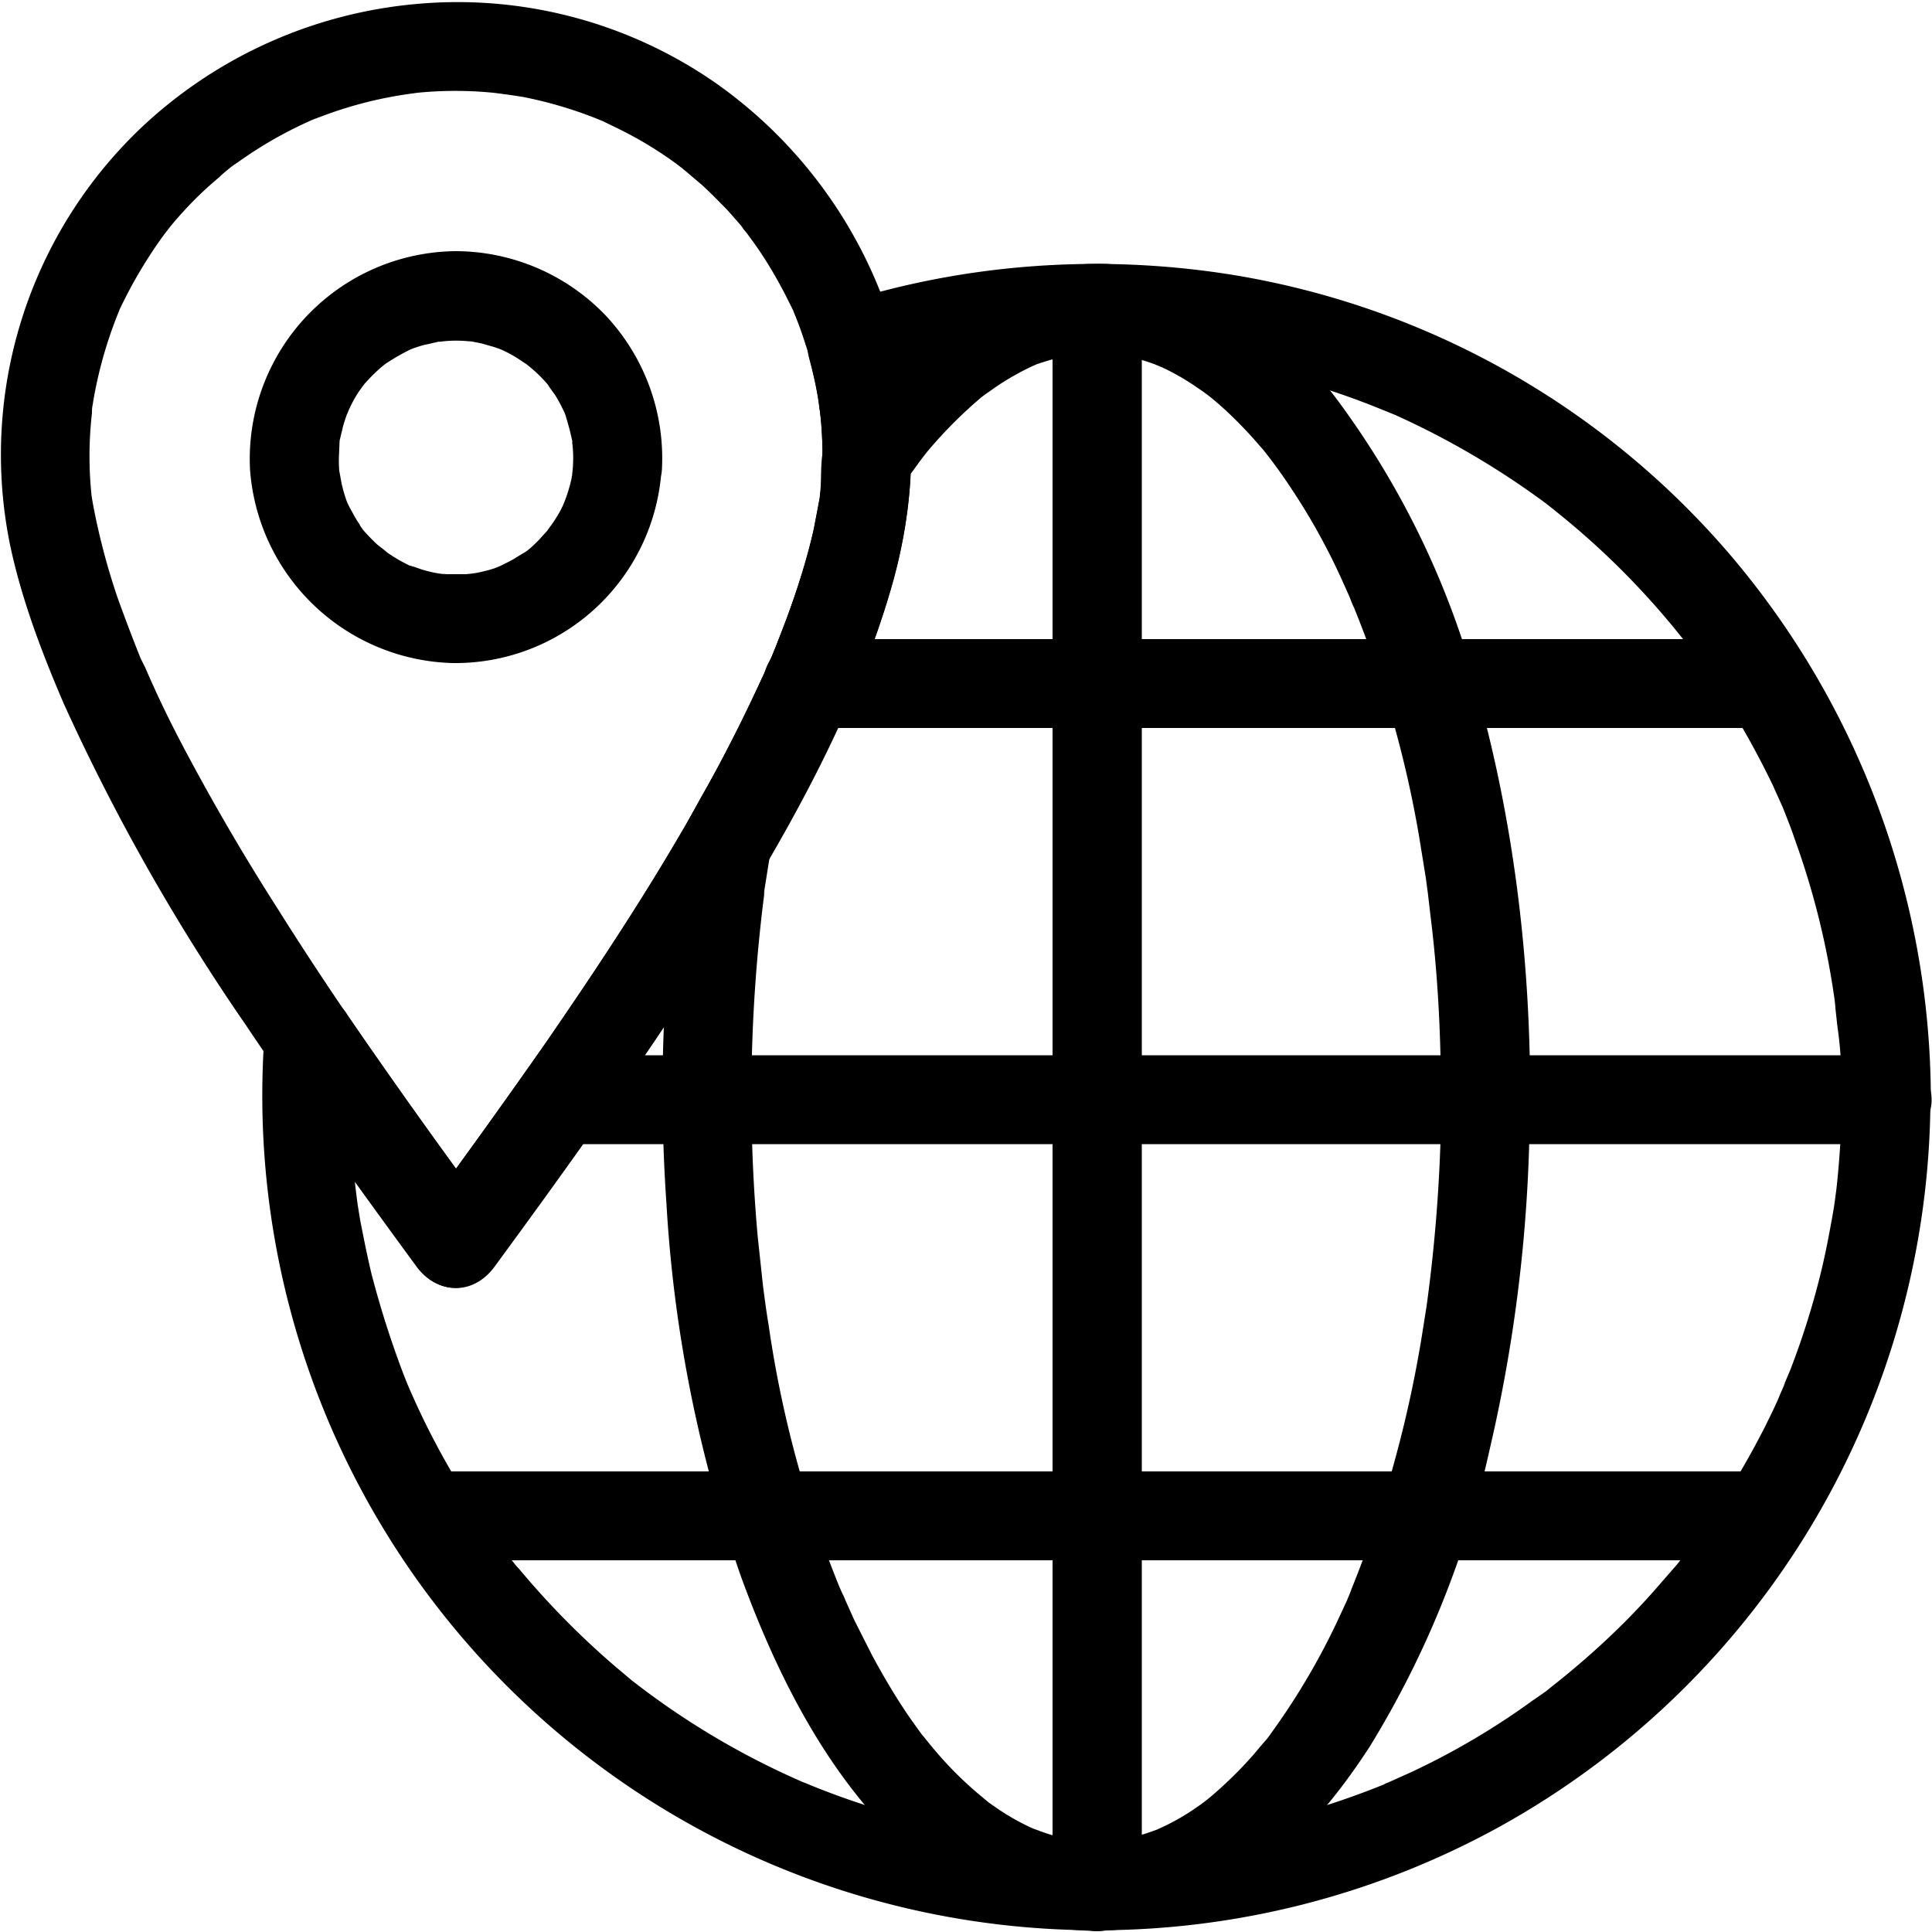
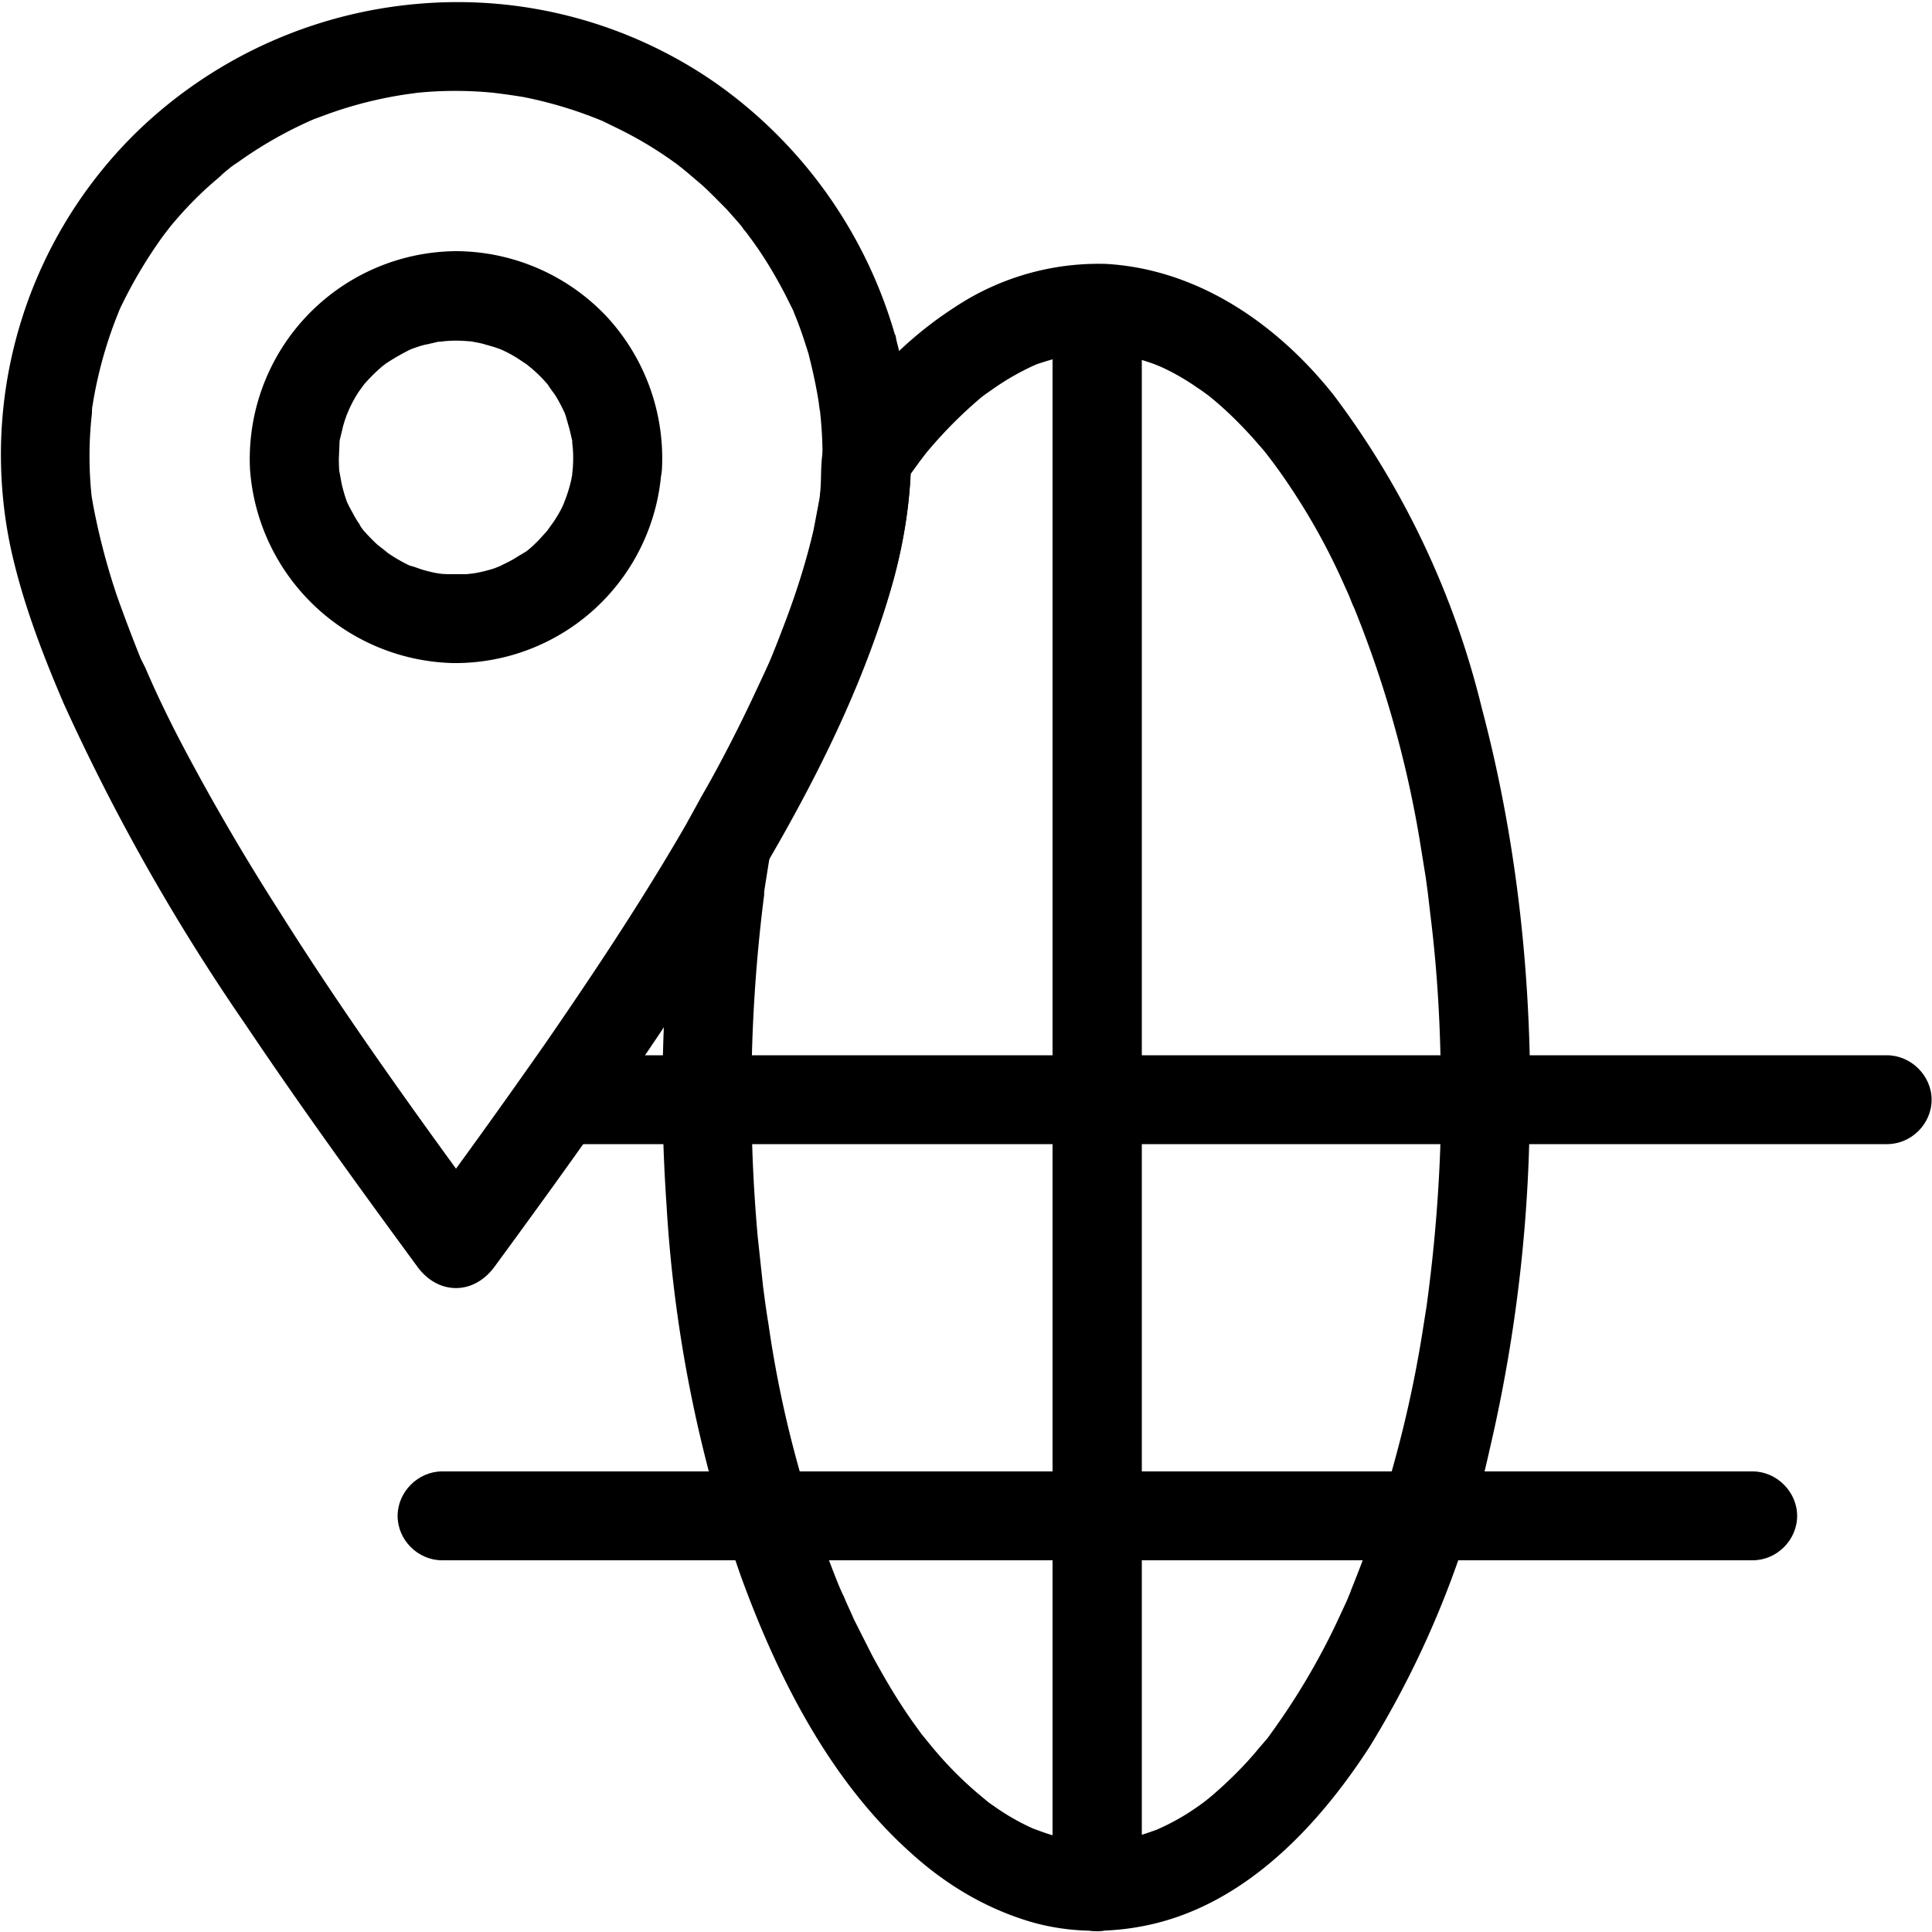
<svg xmlns="http://www.w3.org/2000/svg" xmlns:xlink="http://www.w3.org/1999/xlink" width="50" height="50" viewBox="0 0 50 50">
  <defs>
-     <path id="1eq5a" d="M457.67 1229.4a24.51 24.51 0 0 1-.14 2.34l-.03.23c-.03.27.04-.28 0 0-.04.32-.1.63-.16.95-.22 1.2-.57 2.4-1.01 3.54l-.17.4c-.1.25.1-.24.01 0l-.09.2c-.12.3-.26.57-.4.86a22.2 22.2 0 0 1-1.89 3.07l-.13.17c-.15.2.17-.21 0 0l-.26.33-.61.7c-.8.9-1.68 1.71-2.62 2.45-.2.16.2-.16 0 0l-.16.13-.36.25a19.16 19.16 0 0 1-3.1 1.83l-.4.18-.2.09c-.04.02-.09.03-.13.06a20.8 20.8 0 0 1-4.76 1.3c-.08.01-.34.05 0 0l-.3.04a20.85 20.85 0 0 1-4.61.02l-.45-.06c.34.05.07.01 0 0l-.3-.04a20.26 20.26 0 0 1-4.4-1.23l-.2-.08c.31.13.07.02 0 0a20.4 20.4 0 0 1-4.46-2.65l-.38-.32a21.23 21.23 0 0 1-2.52-2.55c-.1-.1-.18-.22-.28-.33l-.13-.17c.2.26.04.06 0 0l-.54-.75a20.14 20.14 0 0 1-1.95-3.55l-.08-.2a24.78 24.78 0 0 1-.85-2.66c-.11-.46-.2-.92-.29-1.38l-.06-.37a20.54 20.54 0 0 1-.14-4.33l-2.14.58c1.23 1.8 2.51 3.57 3.8 5.33.54.73 1.45.73 2 0 1.97-2.7 3.94-5.43 5.73-8.27 1.86-2.97 3.65-6.13 4.6-9.52.57-2.09.6-4.24.03-6.32l-.8 1.41c.79-.26 1.6-.47 2.42-.63l.6-.1.3-.05c.34-.05-.24.03.1-.01a21.92 21.92 0 0 1 3.6-.14l.9.06.46.05.22.03-.08-.01.15.02a20.44 20.44 0 0 1 4.43 1.17l.4.16c.25.1-.24-.1 0 0l.27.11a21.24 21.24 0 0 1 3.86 2.26l.17.13c.2.16-.21-.16 0 0l.38.31a20.48 20.48 0 0 1 3.1 3.18c.17.2-.15-.2 0 0 .05.05.1.11.13.17l.3.4a22.95 22.95 0 0 1 1.82 3.11l.18.4.09.2c.1.24-.1-.25 0 0 .11.28.23.58.33.88a20.5 20.5 0 0 1 1.01 4.1c-.05-.38.02.12.02.21l.05.46c.09.61.12 1.23.12 1.84 0 .63.52 1.15 1.15 1.15.63 0 1.15-.52 1.15-1.15a21.76 21.76 0 0 0-5.27-14.12 21.5 21.5 0 0 0-12.82-7.16c-3.38-.54-6.87-.3-10.13.74-.6.2-.98.8-.81 1.42.1.38.2.77.25 1.16a51.54 51.54 0 0 1 .05.39 10.2 10.2 0 0 1 .02 1.71c0 .09-.02.17-.03.26-.03.3.04-.26 0 .04l-.12.62c-.15.8-.4 1.58-.67 2.34-.14.4-.3.8-.46 1.19l-.06.12c-.03.1-.08.18-.12.28l-.3.64c-1.49 3.15-3.4 6.1-5.37 8.96a209.9 209.9 0 0 1-3.33 4.63h2a191.48 191.48 0 0 1-3.8-5.33 1.16 1.16 0 0 0-2.16.58 21.6 21.6 0 0 0 31.96 20.42 21.62 21.62 0 0 0 11.16-18.9c.02-.62-.51-1.15-1.14-1.15-.63.01-1.15.53-1.15 1.16z" />
    <path id="1eq5b" d="M447.3 1229.3a40.74 40.74 0 0 1-.38 5.5l-.09.57a30.78 30.78 0 0 1-.76 3.52 28.76 28.76 0 0 1-1.1 3.25c-.01.04-.13.33-.02.06l-.1.24-.26.56a18 18 0 0 1-1.8 3c.2-.27.05-.06 0 0l-.19.22c-.36.44-.77.85-1.21 1.23a4.56 4.56 0 0 1-.43.33 5.82 5.82 0 0 1-1.02.57c-.2.1.27-.11.06-.02l-.17.06a5.48 5.48 0 0 1-1.06.27c.43-.06 0 0-.1 0a4.7 4.7 0 0 1-.68 0l-.17-.02.08.01a5.52 5.52 0 0 1-1.06-.29l-.17-.06c.34.14.13.05.06.02a5.91 5.91 0 0 1-1.01-.58c-.08-.05-.44-.32-.13-.09l-.3-.25a9.59 9.59 0 0 1-1.21-1.24c-.06-.07-.36-.45-.15-.17l-.31-.43c-.39-.55-.73-1.13-1.05-1.72l-.46-.91-.22-.49-.1-.24c.11.28-.05-.1-.07-.14a29.01 29.01 0 0 1-1.83-6.78 18.79 18.79 0 0 1-.1-.67l-.04-.3-.14-1.3a40.99 40.99 0 0 1 .17-8.88c.04-.33-.03.24 0-.08l.14-.88c-.07.11-.06.11 0 0l.17-.29.25-.46c.34-.61.66-1.23.97-1.86 1.16-2.37 2.24-4.99 2.27-7.67l-.16.58.34-.47c.02-.03.22-.29.05-.07l.17-.22a11.6 11.6 0 0 1 1.54-1.53c-.24.2-.02.02.03-.01l.2-.14a6.66 6.66 0 0 1 1.07-.6c-.3.13-.06.03 0 0 .3-.1.6-.19.92-.25l.21-.03a5.77 5.77 0 0 1 .42-.01h.38l.17.02c.2.03-.33-.05-.03 0a5.74 5.74 0 0 1 1 .27l.17.07c-.36-.14-.08-.03 0 0a6.05 6.05 0 0 1 .95.55c.09.05.49.36.18.12.44.34.85.74 1.23 1.16l.28.32a13.41 13.41 0 0 1 .71.98 16.6 16.6 0 0 1 1.32 2.38l.18.4.1.25c-.11-.27 0 .01.03.06a28.4 28.4 0 0 1 1.69 5.95l.17 1.05.04.3.01.07.07.6c.19 1.52.27 3.06.27 4.6 0 .63.52 1.16 1.15 1.16.63 0 1.16-.53 1.16-1.15 0-3.35-.39-6.73-1.25-9.97a22.17 22.17 0 0 0-3.83-8.1c-1.45-1.83-3.5-3.26-5.89-3.4a6.73 6.73 0 0 0-3.92 1.12 9.96 9.96 0 0 0-2.47 2.27l-.47.61c-.17.23-.37.47-.45.75-.1.37-.05.83-.1 1.22-.03.3.04-.25 0 .04l-.05.27-.12.63c-.19.8-.44 1.6-.73 2.36l-.23.6-.12.3-.05.12a33.17 33.17 0 0 1-1.77 3.5l-.31.57c-.14.23-.16.5-.2.75a45.94 45.94 0 0 0-.43 4.04c-.1 1.74-.08 3.47.04 5.21a35.3 35.3 0 0 0 1.93 9.62c.95 2.6 2.29 5.26 4.39 7.14.88.8 1.9 1.42 3.05 1.77 1.06.32 2.2.32 3.27.06 2.42-.59 4.26-2.57 5.56-4.58a24.88 24.88 0 0 0 3.1-7.68 39.5 39.5 0 0 0 1.04-9.22c0-.62-.53-1.15-1.15-1.15-.62 0-1.15.52-1.15 1.15z" />
    <path id="1eq5c" d="M439.55 1249.82v-8.18-6.17-6.58-9.25-6.5-4.15c0-.62-.53-1.15-1.16-1.15-.62 0-1.15.53-1.15 1.15v40.83c0 .63.53 1.16 1.15 1.16.63 0 1.16-.52 1.16-1.16z" />
    <path id="1eq5d" d="M458.83 1228.31H424.5c-.62 0-1.15.53-1.15 1.15 0 .63.53 1.15 1.15 1.15H458.84c.62 0 1.15-.52 1.15-1.15 0-.62-.53-1.15-1.16-1.15z" />
    <path id="1eq5e" d="M421.44 1241.38h33.92c.62 0 1.15-.52 1.15-1.15 0-.62-.53-1.15-1.15-1.15h-33.92c-.62 0-1.15.53-1.15 1.15 0 .63.53 1.15 1.15 1.15z" />
-     <path id="1eq5f" d="M455.35 1217.54H430.9c-.62 0-1.15.53-1.15 1.15 0 .63.53 1.15 1.15 1.15H455.34c.63 0 1.15-.52 1.15-1.15 0-.62-.52-1.15-1.14-1.15z" />
    <path id="1eq5g" d="M424.82 1213.16c0 .07-.04.34 0 0 0 .08-.02.15-.03.23a3.87 3.87 0 0 1-.2.64c-.09.25.12-.24 0 0-.06.15-.15.3-.24.44-.05.08-.34.46-.11.18l-.3.33c-.1.1-.2.2-.32.29.25-.2.06-.05 0 0l-.25.15c-.12.08-.25.14-.39.21-.23.12.25-.1.01 0l-.2.08a3.88 3.88 0 0 1-.67.15c.36-.06 0 0-.07 0h-.48l-.23-.02c.34.04.09.02.01 0-.14-.02-.29-.06-.43-.1l-.2-.07-.14-.04.07.03a4.16 4.16 0 0 1-.74-.44c.3.21-.08-.07-.15-.13a5.39 5.39 0 0 1-.35-.36c-.04-.06-.19-.26 0 0-.04-.05-.08-.1-.11-.17-.09-.12-.15-.25-.22-.37a3.2 3.2 0 0 1-.1-.2 3.84 3.84 0 0 1-.14-.48c-.02-.1-.1-.58-.05-.2a4.2 4.2 0 0 1-.02-.46l.02-.46c-.03.34-.01.08 0 .01l.07-.29c.03-.14.08-.28.13-.42.09-.24-.11.25 0 .01a3.2 3.2 0 0 1 .3-.57l.13-.18a4.72 4.72 0 0 1 .45-.45c.05-.04.32-.25.04-.04a5.94 5.94 0 0 1 .74-.43l-.07.03.13-.05c.12-.04.23-.08.35-.1l.3-.07.14-.02c-.18.02-.2.03-.08.02.23-.03.46-.03.69-.01l.14.01-.08-.01.3.06.28.08c.08.02.47.17.13.04.18.07.35.16.51.26l.24.16c.1.07.08.05-.06-.05l.11.09a3.58 3.58 0 0 1 .6.61c-.23-.28.02.05.07.12.1.15.19.33.27.5l-.03-.08.05.14.1.35.07.3a1.38 1.38 0 0 1 0 .06c.03.22.03.46.01.7-.04.62.56 1.14 1.16 1.14.65 0 1.1-.52 1.15-1.15a5.4 5.4 0 0 0-1.46-4 5.39 5.39 0 0 0-3.87-1.66 5.38 5.38 0 0 0-5.33 5.64 5.4 5.4 0 0 0 5.25 5.02 5.35 5.35 0 0 0 5.4-5c.06-.63-.56-1.15-1.15-1.15-.66 0-1.1.53-1.15 1.15z" />
-     <path id="1eq5h" d="M433.16 1209.66a12.03 12.03 0 0 0-4.65-6.52 11.7 11.7 0 0 0-7.7-2.04 11.92 11.92 0 0 0-7.15 3.2 11.67 11.67 0 0 0-3.4 10.8c.3 1.42.82 2.78 1.39 4.11a53.79 53.79 0 0 0 4.7 8.3c1.43 2.13 2.93 4.2 4.45 6.27.54.74 1.46.74 2 0 1.98-2.7 3.94-5.43 5.73-8.27 1.86-2.96 3.66-6.13 4.6-9.52.57-2.1.61-4.24.03-6.33-.16-.6-.8-.97-1.41-.8-.6.16-.97.8-.8 1.4.1.4.18.78.24 1.16 0 .04.05.37.02.1l.03.3a10.2 10.2 0 0 1 .02 1.71c0 .09-.02.17-.03.26-.03.3.04-.26 0 .04l-.11.62c-.16.8-.4 1.57-.68 2.34-.14.4-.3.8-.46 1.19l-.05.12-.13.28-.3.64c-1.48 3.15-3.4 6.1-5.37 8.96a209.9 209.9 0 0 1-3.33 4.63h2c-1.94-2.64-3.86-5.3-5.6-8.07a58.82 58.82 0 0 1-2.44-4.18c-.36-.68-.7-1.38-1-2.08l-.12-.24-.02-.05a44.9 44.9 0 0 1-.58-1.53 17.57 17.57 0 0 1-.62-2.34c-.02-.1-.1-.59-.04-.2a9.8 9.8 0 0 1 0-2.23c0-.08 0-.15.02-.23-.04.36 0 .01.01-.06a11.08 11.08 0 0 1 .61-2.2c.03-.07.13-.3 0 0l.08-.2a12.05 12.05 0 0 1 1.14-1.92c.04-.05.2-.26 0 0l.17-.22c.38-.46.8-.89 1.26-1.27.1-.1.22-.2.33-.28.2-.16-.21.16-.01 0l.18-.12a10.68 10.68 0 0 1 1.94-1.1c.23-.1-.25.1 0 0l.27-.1a10.5 10.5 0 0 1 2.21-.56l.22-.03a10.04 10.04 0 0 1 1.95 0 18.34 18.34 0 0 1 .78.11 10.83 10.83 0 0 1 2.05.62c-.3-.12-.06-.02 0 0l.41.2a9.93 9.93 0 0 1 1.6.98c.2.16-.21-.16 0 0l.17.14.4.34c.22.2.43.42.64.63l.3.34c.04.05.1.11.13.17.05.05.26.33.05.06.4.51.74 1.07 1.04 1.65l.2.4c.02.07.13.31 0 0l.11.28c.12.31.22.63.32.95.17.6.8.97 1.41.8.59-.16.96-.8.8-1.41z" />
+     <path id="1eq5h" d="M433.16 1209.66a12.03 12.03 0 0 0-4.65-6.52 11.7 11.7 0 0 0-7.7-2.04 11.92 11.92 0 0 0-7.15 3.2 11.67 11.67 0 0 0-3.4 10.8c.3 1.42.82 2.78 1.39 4.11a53.79 53.79 0 0 0 4.7 8.3c1.43 2.13 2.93 4.2 4.45 6.27.54.74 1.46.74 2 0 1.98-2.7 3.94-5.43 5.73-8.27 1.86-2.96 3.66-6.13 4.6-9.52.57-2.1.61-4.24.03-6.33-.16-.6-.8-.97-1.41-.8-.6.16-.97.8-.8 1.4.1.4.18.78.24 1.16 0 .04.05.37.02.1l.03.3a10.2 10.2 0 0 1 .02 1.71c0 .09-.02.17-.03.26-.03.3.04-.26 0 .04l-.11.62c-.16.8-.4 1.57-.68 2.34-.14.4-.3.8-.46 1.19l-.05.12-.13.28-.3.64c-1.48 3.15-3.4 6.1-5.37 8.96a209.9 209.9 0 0 1-3.33 4.63h2c-1.94-2.64-3.86-5.3-5.6-8.07a58.82 58.82 0 0 1-2.44-4.18c-.36-.68-.7-1.38-1-2.08l-.12-.24-.02-.05a44.9 44.9 0 0 1-.58-1.53 17.57 17.57 0 0 1-.62-2.34c-.02-.1-.1-.59-.04-.2a9.8 9.8 0 0 1 0-2.23c0-.08 0-.15.02-.23-.04.36 0 .01.01-.06a11.08 11.08 0 0 1 .61-2.2c.03-.07.13-.3 0 0l.08-.2a12.05 12.05 0 0 1 1.14-1.92c.04-.05.2-.26 0 0l.17-.22c.38-.46.8-.89 1.26-1.27.1-.1.22-.2.33-.28.2-.16-.21.16-.01 0l.18-.12a10.68 10.68 0 0 1 1.94-1.1c.23-.1-.25.1 0 0l.27-.1a10.5 10.5 0 0 1 2.21-.56l.22-.03a10.04 10.04 0 0 1 1.95 0 18.34 18.34 0 0 1 .78.11 10.83 10.83 0 0 1 2.05.62l.41.2a9.93 9.93 0 0 1 1.6.98c.2.16-.21-.16 0 0l.17.14.4.34c.22.2.43.42.64.63l.3.34c.04.05.1.11.13.17.05.05.26.33.05.06.4.51.74 1.07 1.04 1.65l.2.4c.02.07.13.31 0 0l.11.28c.12.31.22.63.32.95.17.6.8.97 1.41.8.59-.16.96-.8.8-1.41z" />
  </defs>
  <g>
    <g transform="translate(-410 -1201)">
      <g>
        <use xlink:href="#1eq5a" />
      </g>
      <g>
        <use xlink:href="#1eq5b" />
      </g>
      <g>
        <use xlink:href="#1eq5c" />
      </g>
      <g>
        <use xlink:href="#1eq5d" />
      </g>
      <g>
        <use xlink:href="#1eq5e" />
      </g>
      <g>
        <use xlink:href="#1eq5f" />
      </g>
      <g>
        <g>
          <use xlink:href="#1eq5g" />
        </g>
        <g>
          <use xlink:href="#1eq5h" />
        </g>
      </g>
    </g>
  </g>
</svg>